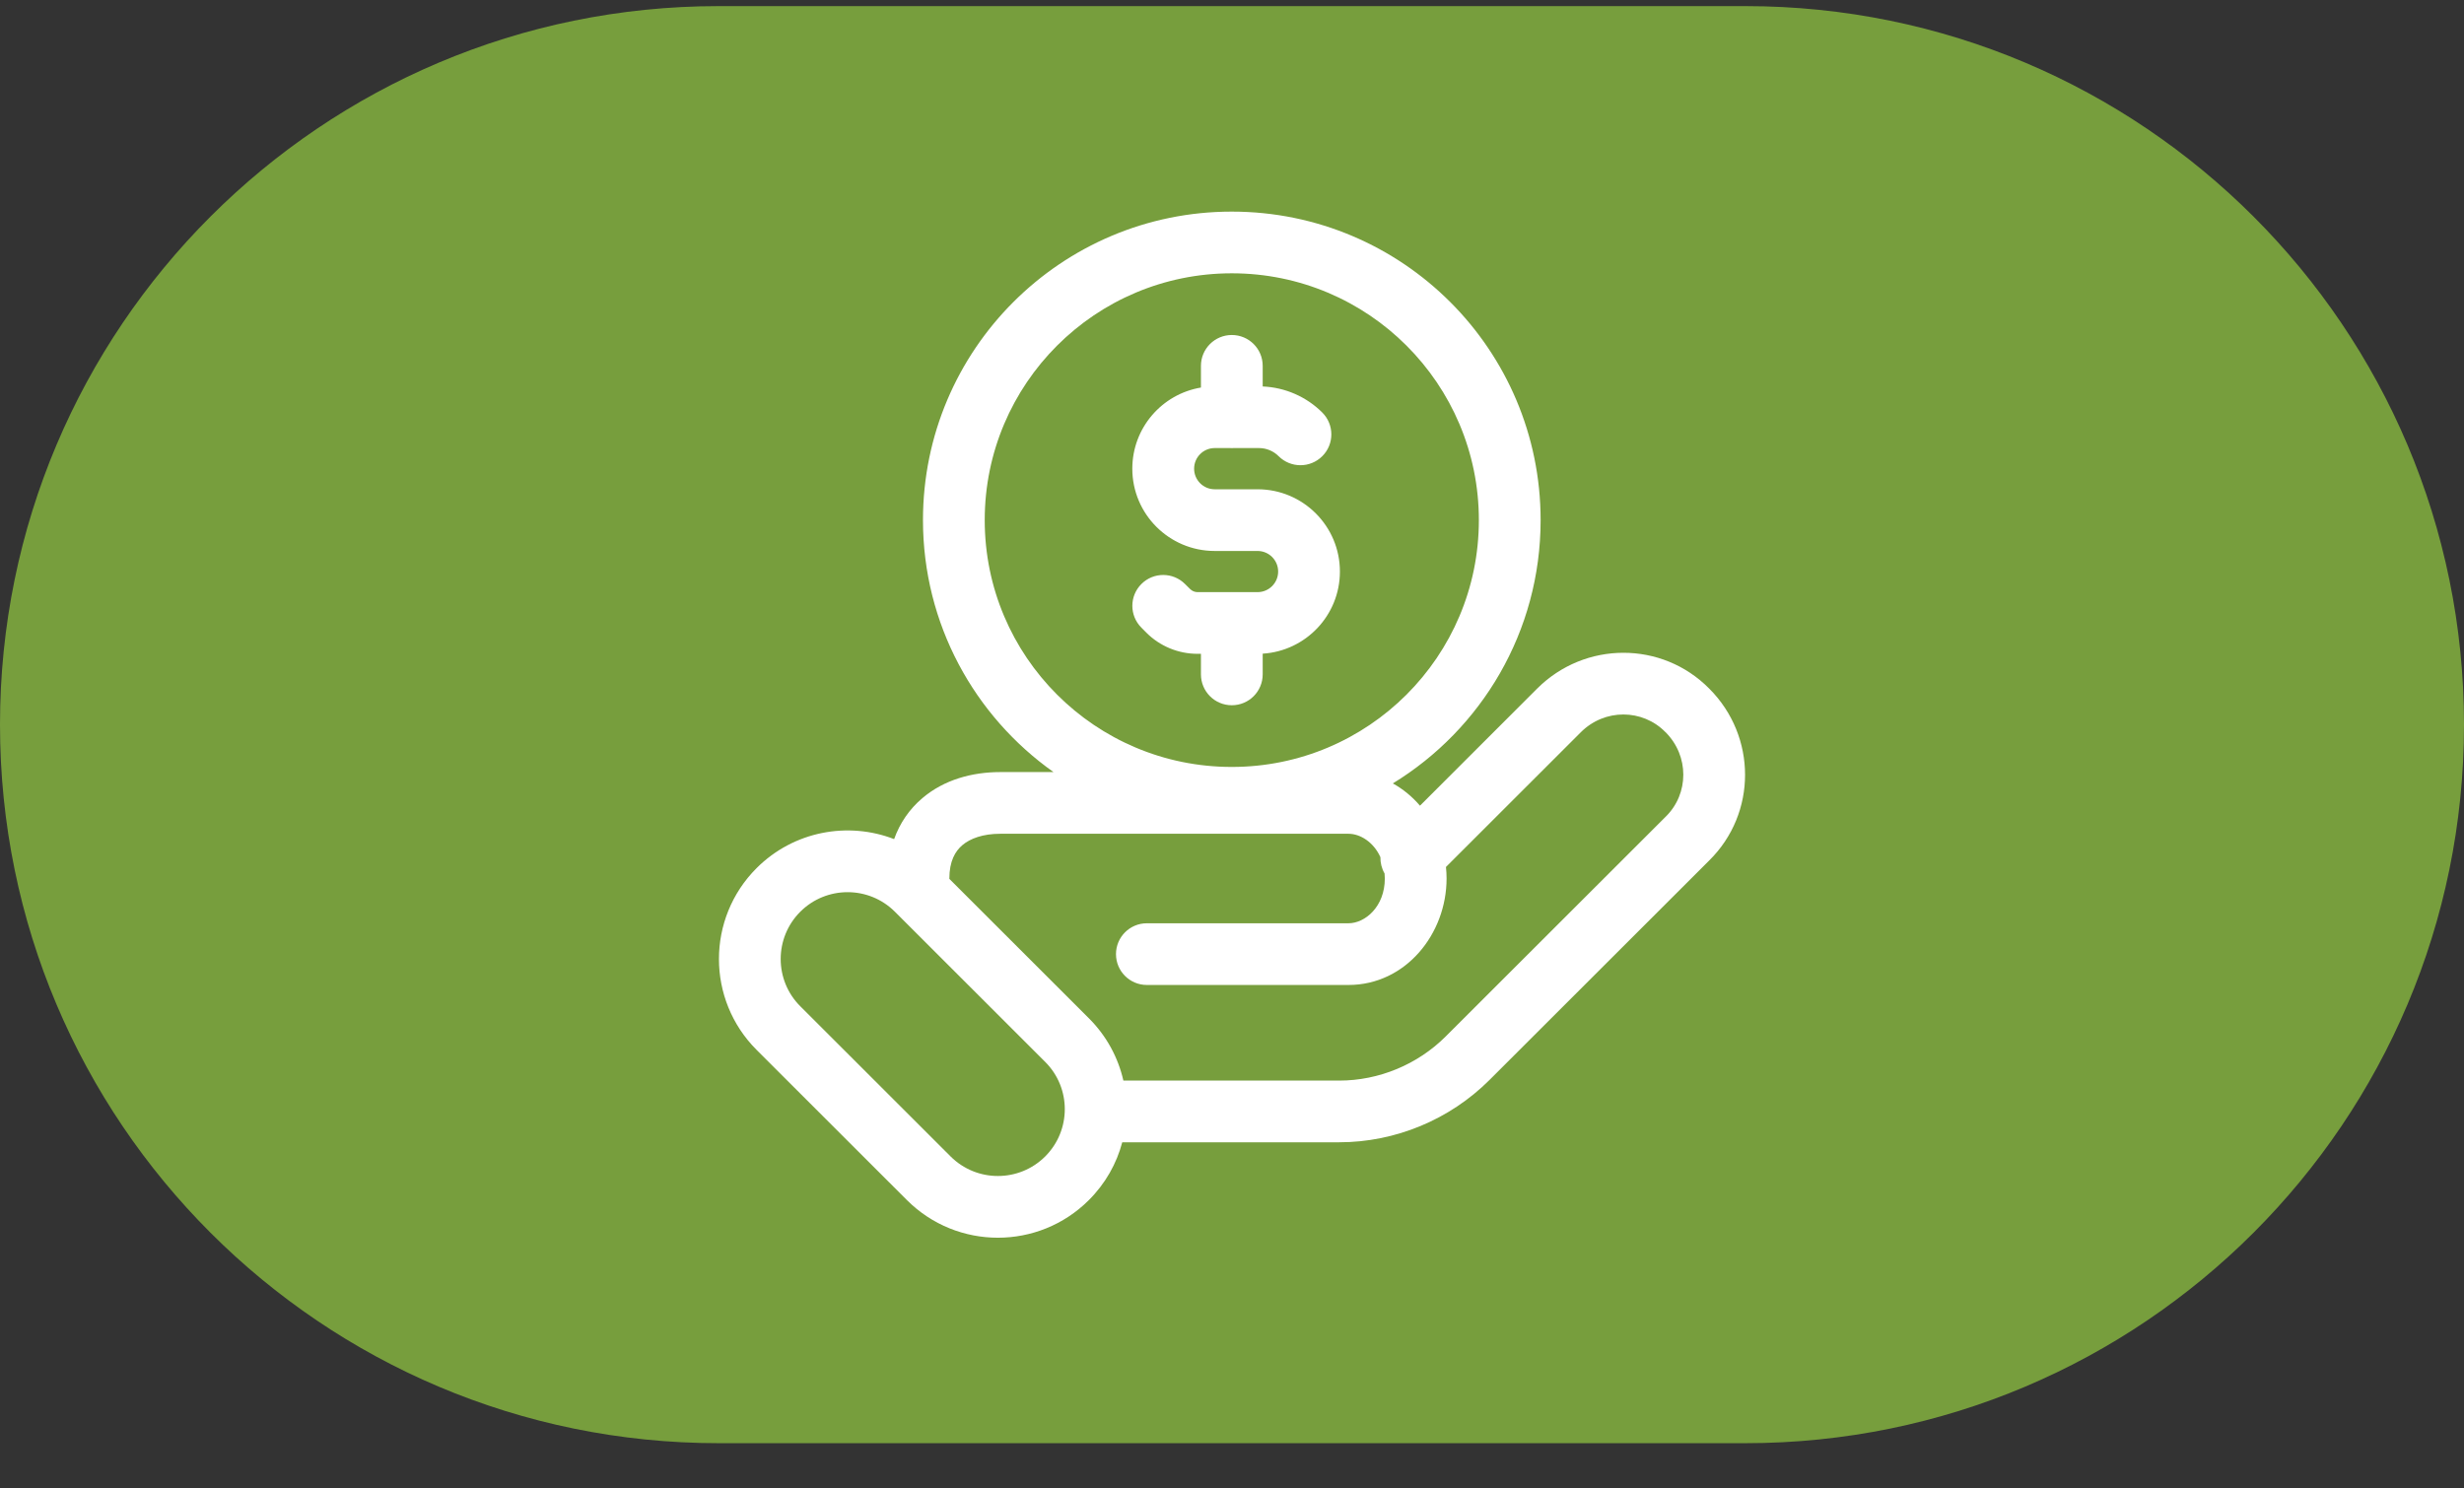
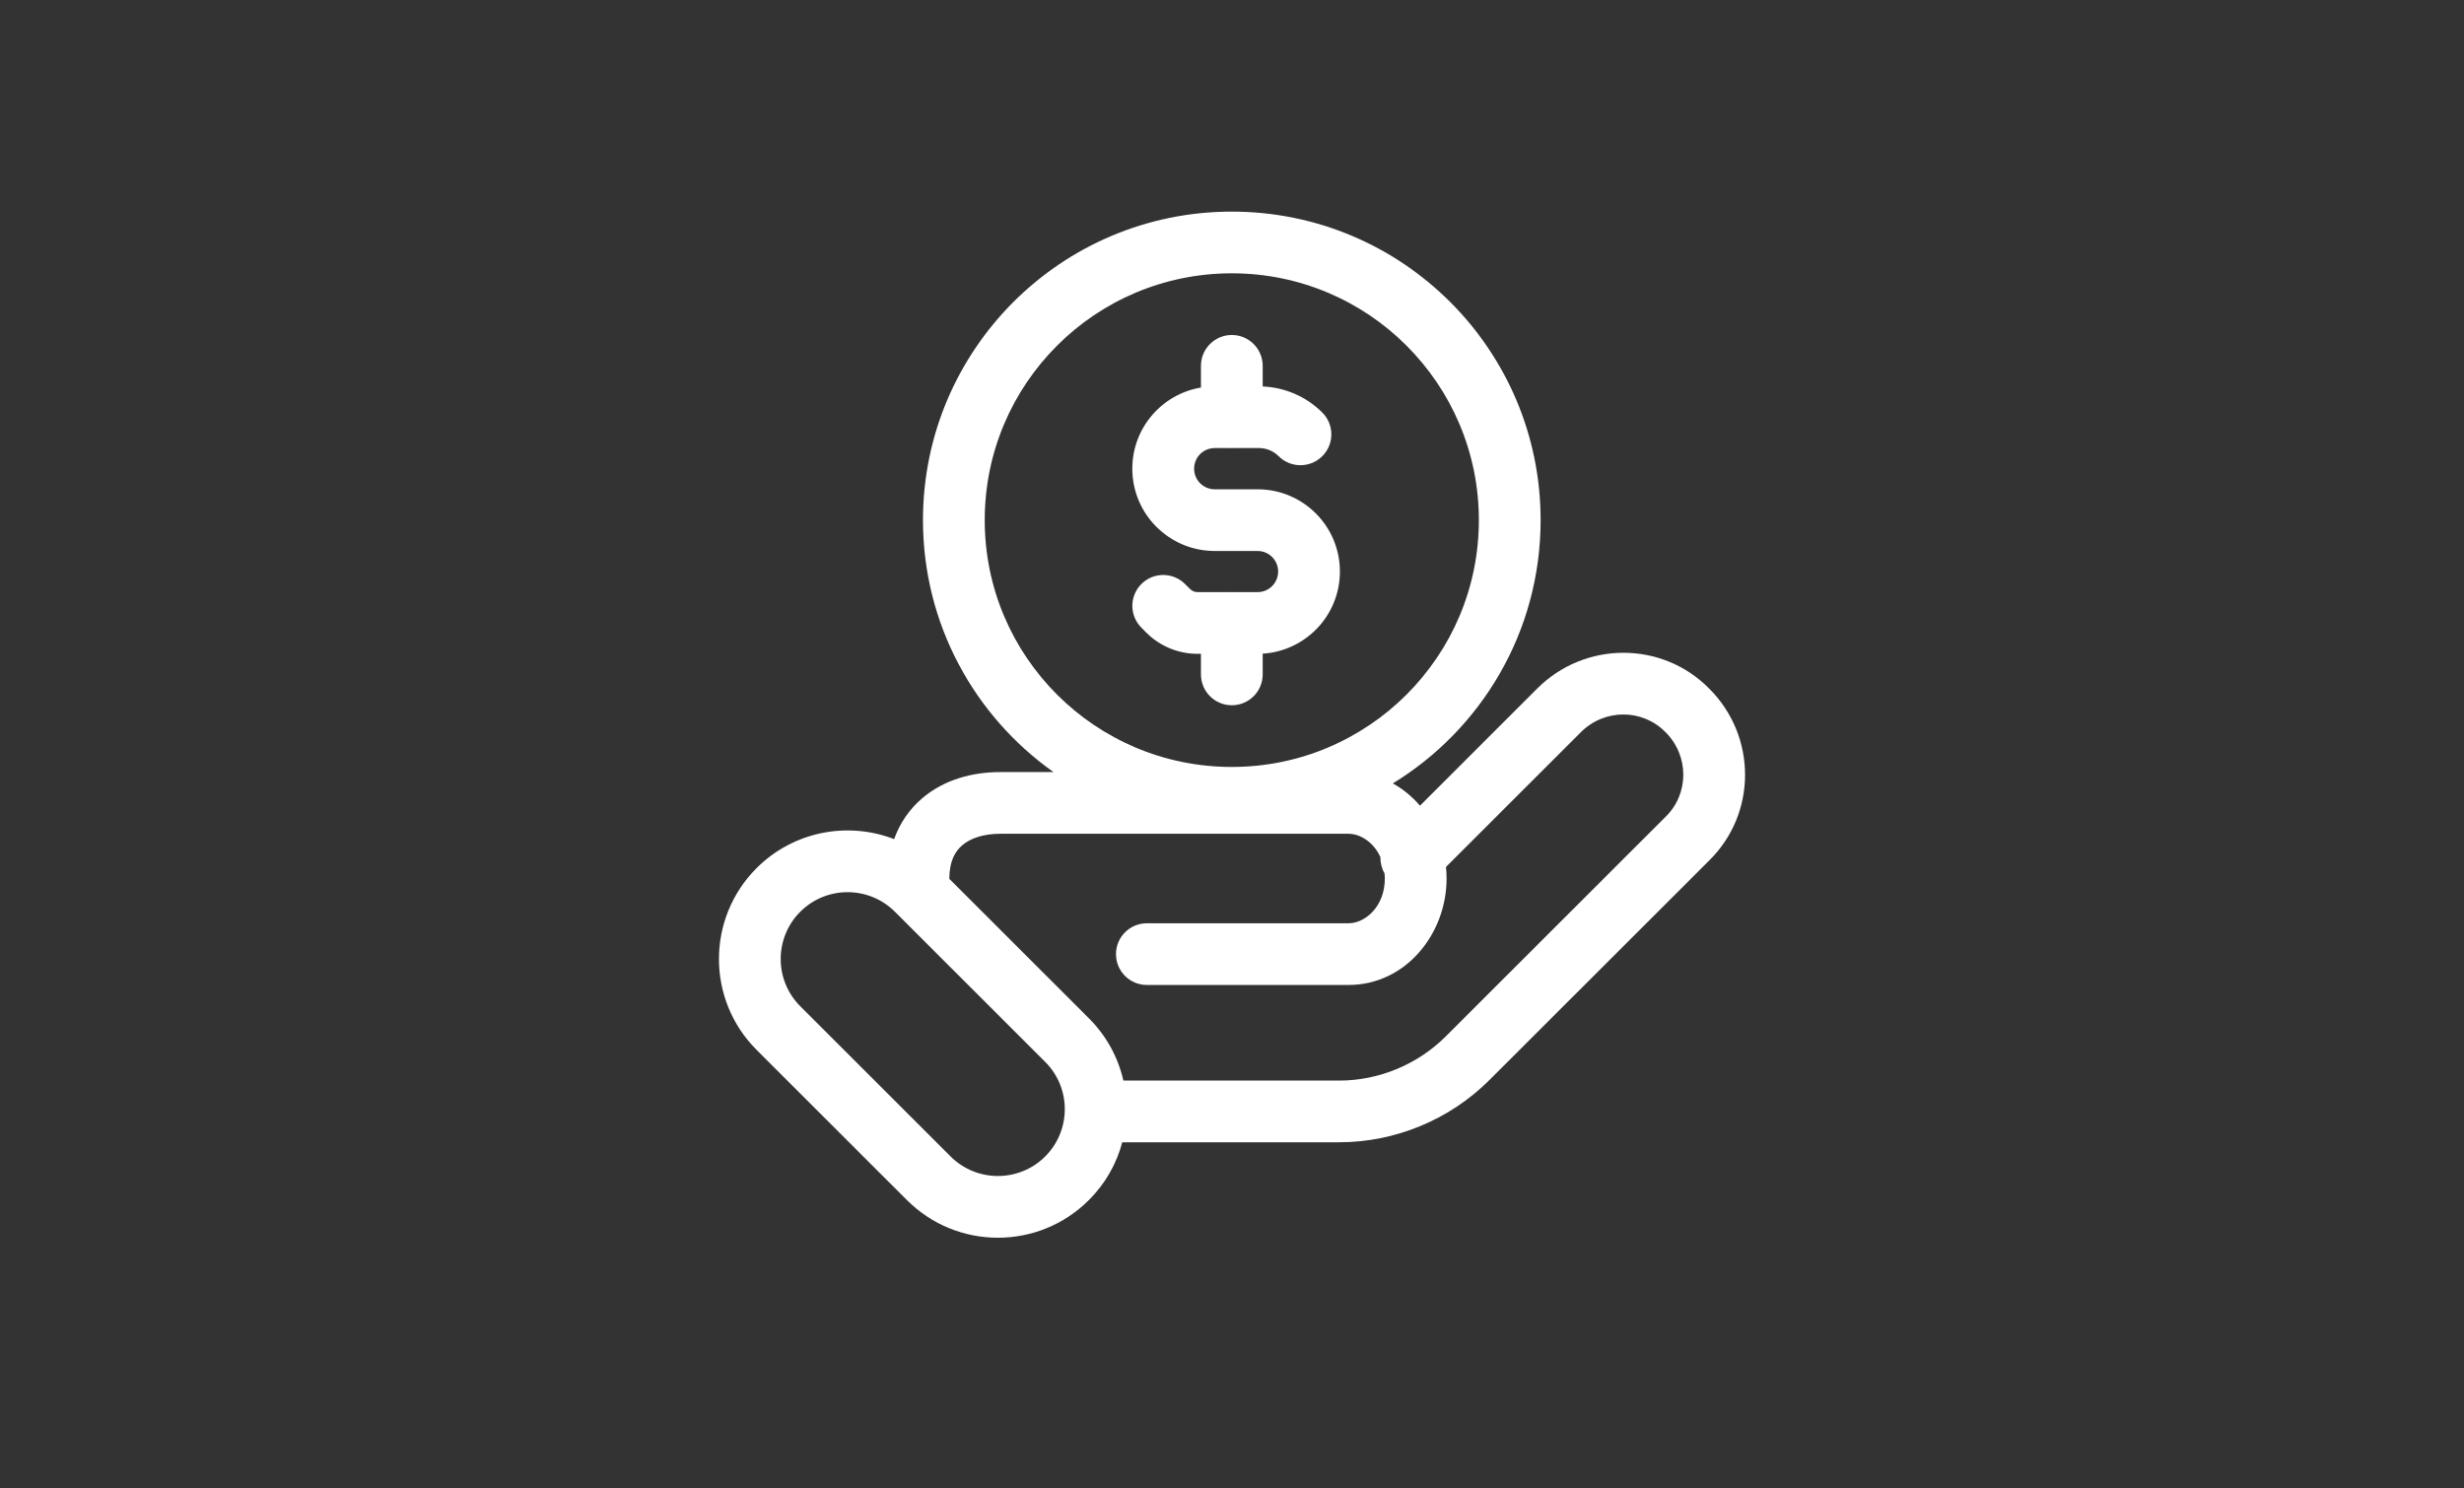
<svg xmlns="http://www.w3.org/2000/svg" width="48" height="29" viewBox="0 0 48 29" fill="none">
  <rect x="0" y="0" width="48" height="29" fill="#333333" stroke="none" />
-   <path d="M0 14.119C0 6.387 6.268 0.119 14 0.119H34C41.732 0.119 48 6.387 48 14.119C48 21.851 41.732 28.119 34 28.119H14C6.268 28.119 0 21.851 0 14.119Z" fill="#779E3D" />
  <path fill-rule="evenodd" clip-rule="evenodd" d="M23.996 14.943C26.654 14.943 28.809 12.79 28.809 10.134C28.809 7.478 26.654 5.325 23.996 5.325C21.338 5.325 19.183 7.478 19.183 10.134C19.183 12.79 21.338 14.943 23.996 14.943ZM30.012 10.134C30.012 12.305 28.86 14.208 27.133 15.264C27.334 15.375 27.512 15.523 27.662 15.698L29.945 13.416C30.873 12.489 32.376 12.483 33.298 13.418C34.225 14.346 34.23 15.846 33.295 16.767L29.015 21.043C28.242 21.815 27.181 22.256 26.089 22.256H21.862C21.753 22.669 21.536 23.058 21.212 23.382C20.233 24.36 18.646 24.36 17.667 23.382L14.739 20.456C13.761 19.478 13.761 17.892 14.739 16.914C15.463 16.191 16.52 16.002 17.418 16.349C17.53 16.035 17.716 15.765 17.967 15.552C18.39 15.191 18.939 15.043 19.485 15.043H20.523C18.985 13.954 17.98 12.161 17.98 10.134C17.98 6.814 20.674 4.123 23.996 4.123C27.319 4.123 30.012 6.814 30.012 10.134ZM32.442 14.263C31.996 13.809 31.259 13.804 30.796 14.266L28.168 16.892C28.176 16.966 28.18 17.042 28.18 17.117C28.18 18.194 27.385 19.191 26.269 19.191H22.341C22.009 19.191 21.74 18.922 21.74 18.59C21.74 18.258 22.009 17.989 22.341 17.989H26.269C26.592 17.989 26.977 17.666 26.977 17.117C26.977 17.083 26.975 17.051 26.972 17.019C26.916 16.921 26.889 16.811 26.891 16.701C26.76 16.409 26.499 16.245 26.269 16.245H19.485C19.146 16.245 18.899 16.338 18.747 16.467C18.609 16.584 18.494 16.777 18.494 17.117L18.494 17.124L21.212 19.84C21.559 20.186 21.783 20.609 21.884 21.054H26.089C26.861 21.054 27.616 20.741 28.164 20.193L32.446 15.915L32.45 15.911C32.904 15.465 32.909 14.729 32.446 14.266L32.442 14.263ZM17.433 17.764L20.361 20.69C20.87 21.198 20.87 22.023 20.361 22.532C19.852 23.04 19.027 23.04 18.518 22.532L15.59 19.606C15.081 19.098 15.081 18.273 15.59 17.764C16.099 17.256 16.924 17.256 17.433 17.764ZM24.598 7.128C24.598 6.796 24.329 6.527 23.996 6.527C23.664 6.527 23.395 6.796 23.395 7.128V7.551C22.636 7.678 22.058 8.337 22.058 9.132C22.058 10.017 22.777 10.735 23.663 10.735L24.248 10.735H24.248L24.498 10.735C24.72 10.735 24.899 10.915 24.899 11.136C24.899 11.357 24.72 11.537 24.498 11.537L24.02 11.537C24.012 11.537 24.004 11.536 23.996 11.536C23.989 11.536 23.981 11.537 23.973 11.537L23.329 11.537H23.328C23.274 11.537 23.222 11.515 23.183 11.476L23.085 11.379C22.85 11.144 22.469 11.144 22.235 11.379C22 11.613 22 11.994 22.235 12.229L22.332 12.327C22.596 12.591 22.955 12.739 23.328 12.739H23.328L23.395 12.739V13.139C23.395 13.472 23.664 13.741 23.996 13.741C24.329 13.741 24.598 13.472 24.598 13.139V12.736C25.437 12.684 26.102 11.988 26.102 11.136C26.102 10.251 25.384 9.533 24.498 9.533L24.248 9.533H24.248L23.663 9.533C23.441 9.533 23.262 9.353 23.262 9.132C23.262 8.91 23.441 8.73 23.663 8.73H23.963C23.974 8.731 23.985 8.731 23.996 8.731C24.008 8.731 24.019 8.731 24.03 8.73H24.526C24.67 8.73 24.807 8.787 24.908 8.888C25.143 9.123 25.524 9.123 25.759 8.888C25.994 8.654 25.994 8.273 25.759 8.038C25.449 7.729 25.034 7.548 24.598 7.53V7.128Z" fill="white" />
</svg>